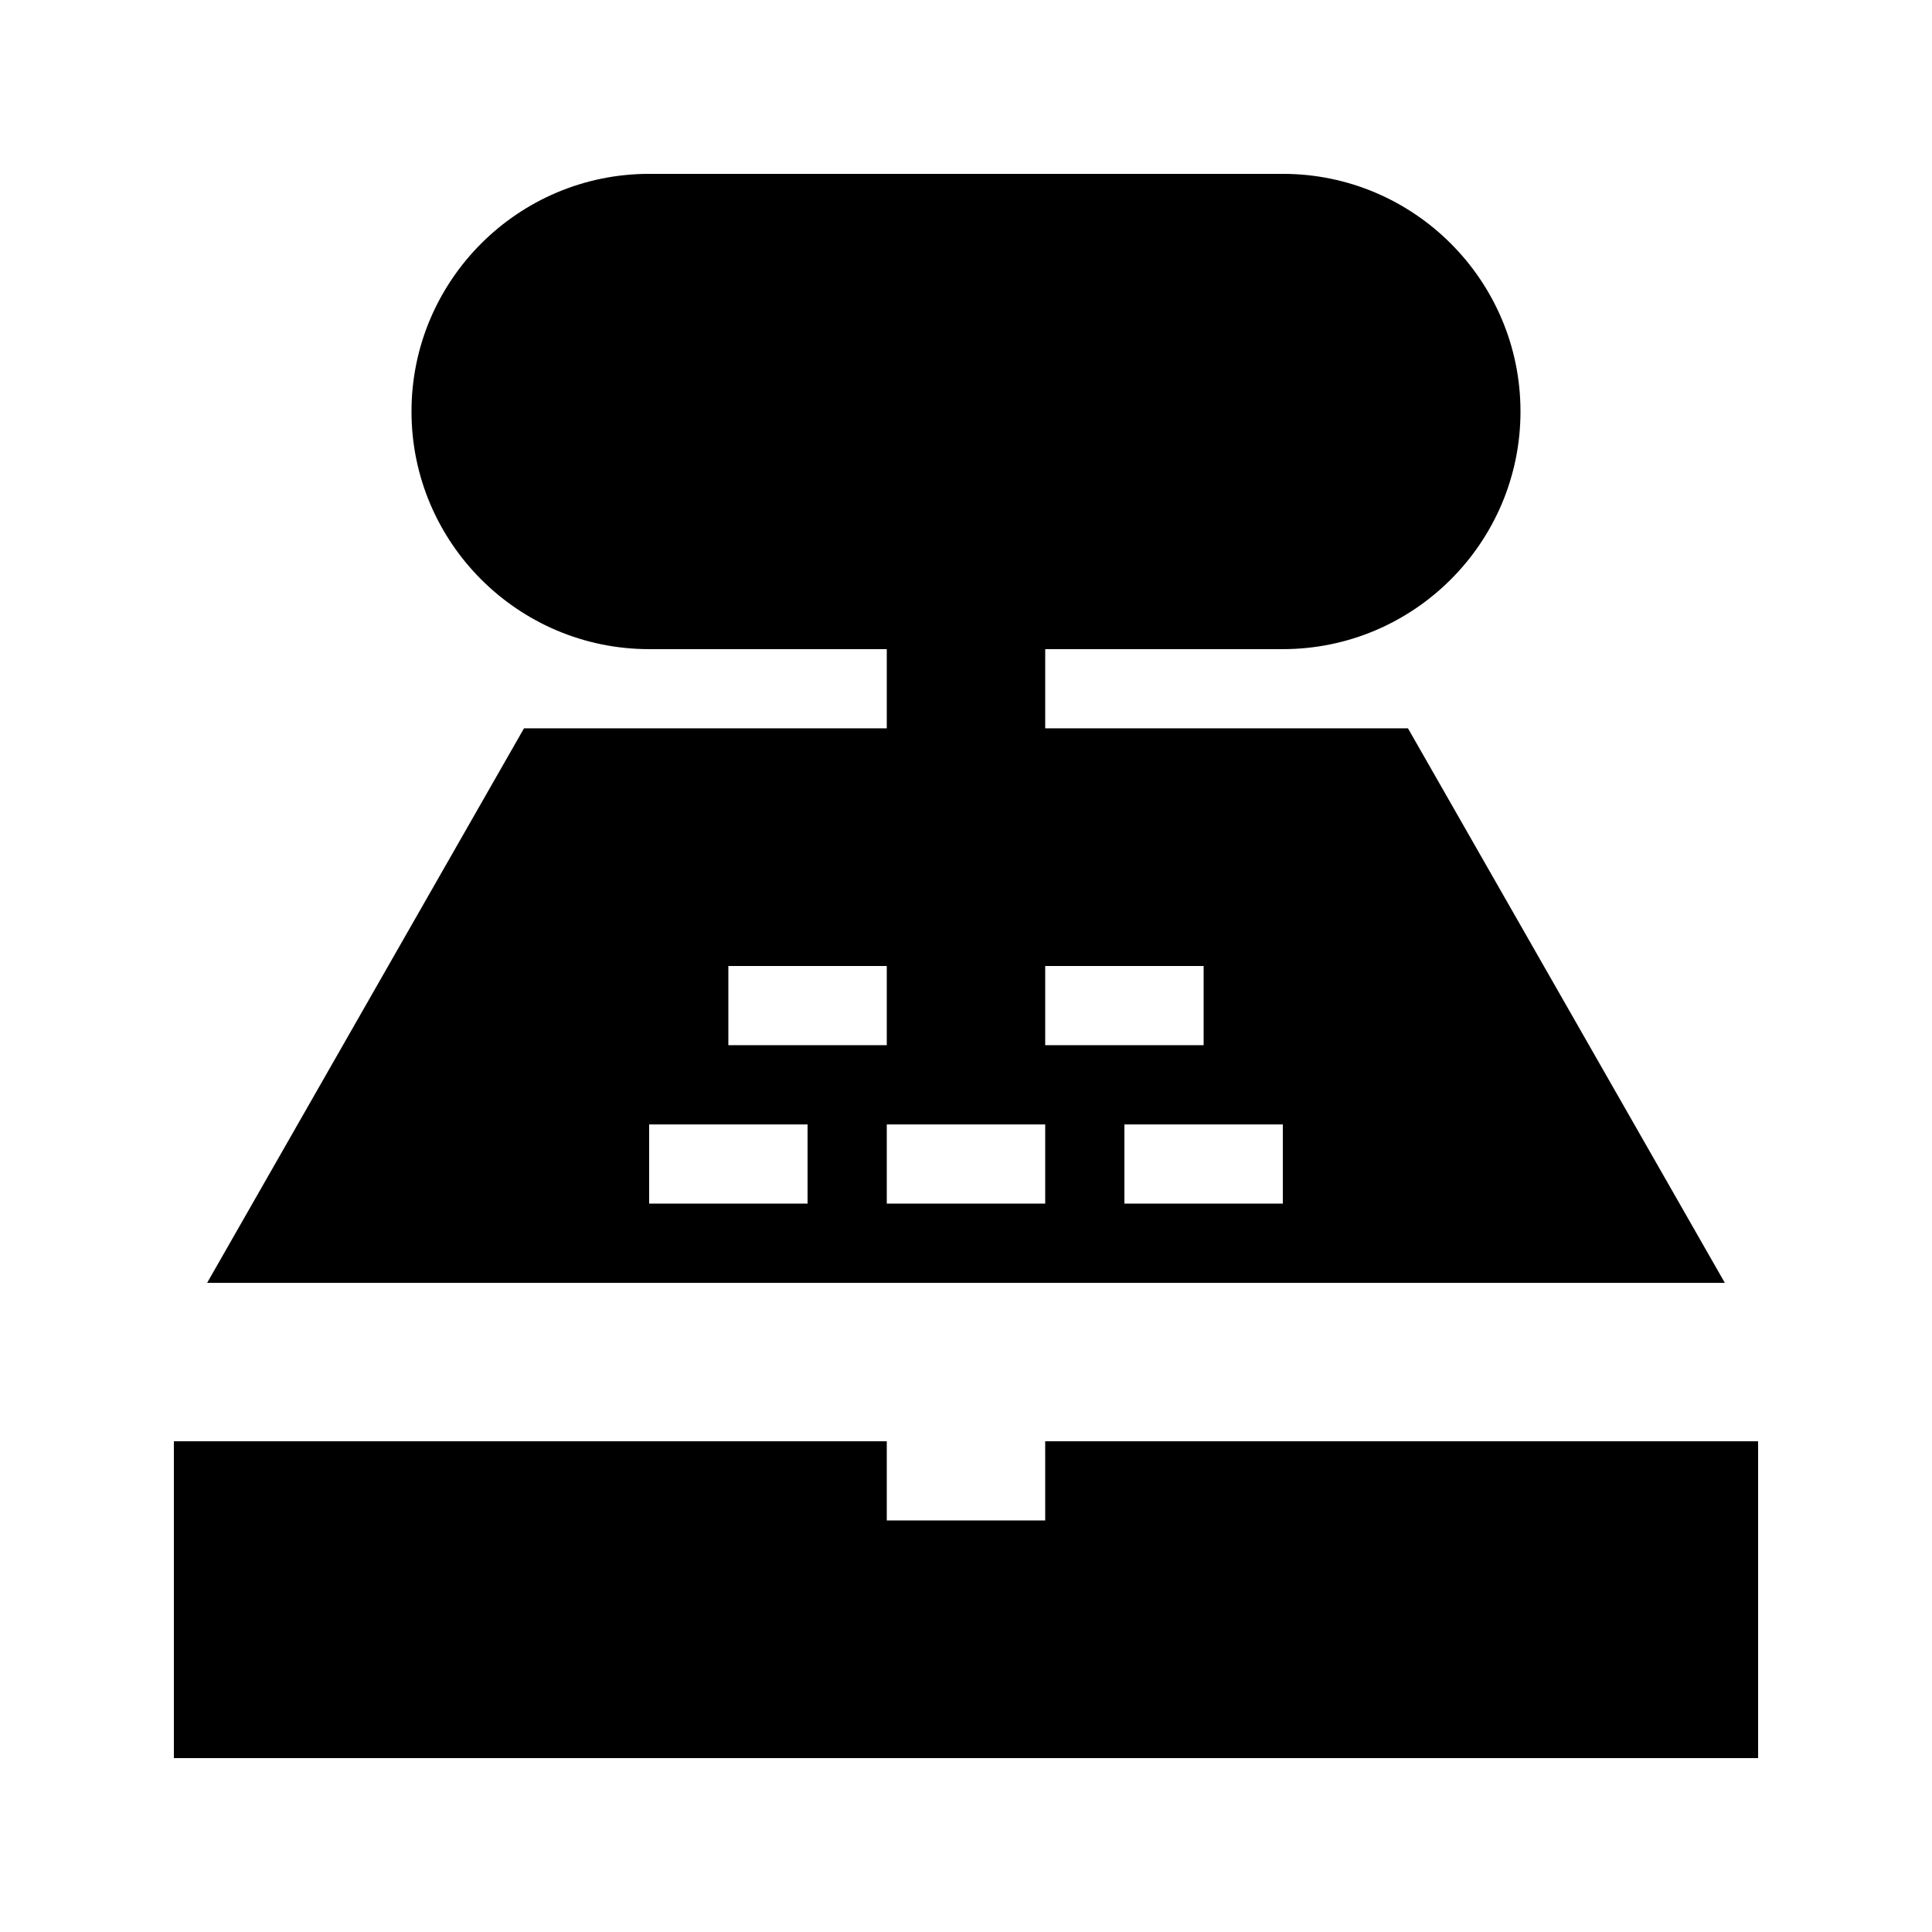
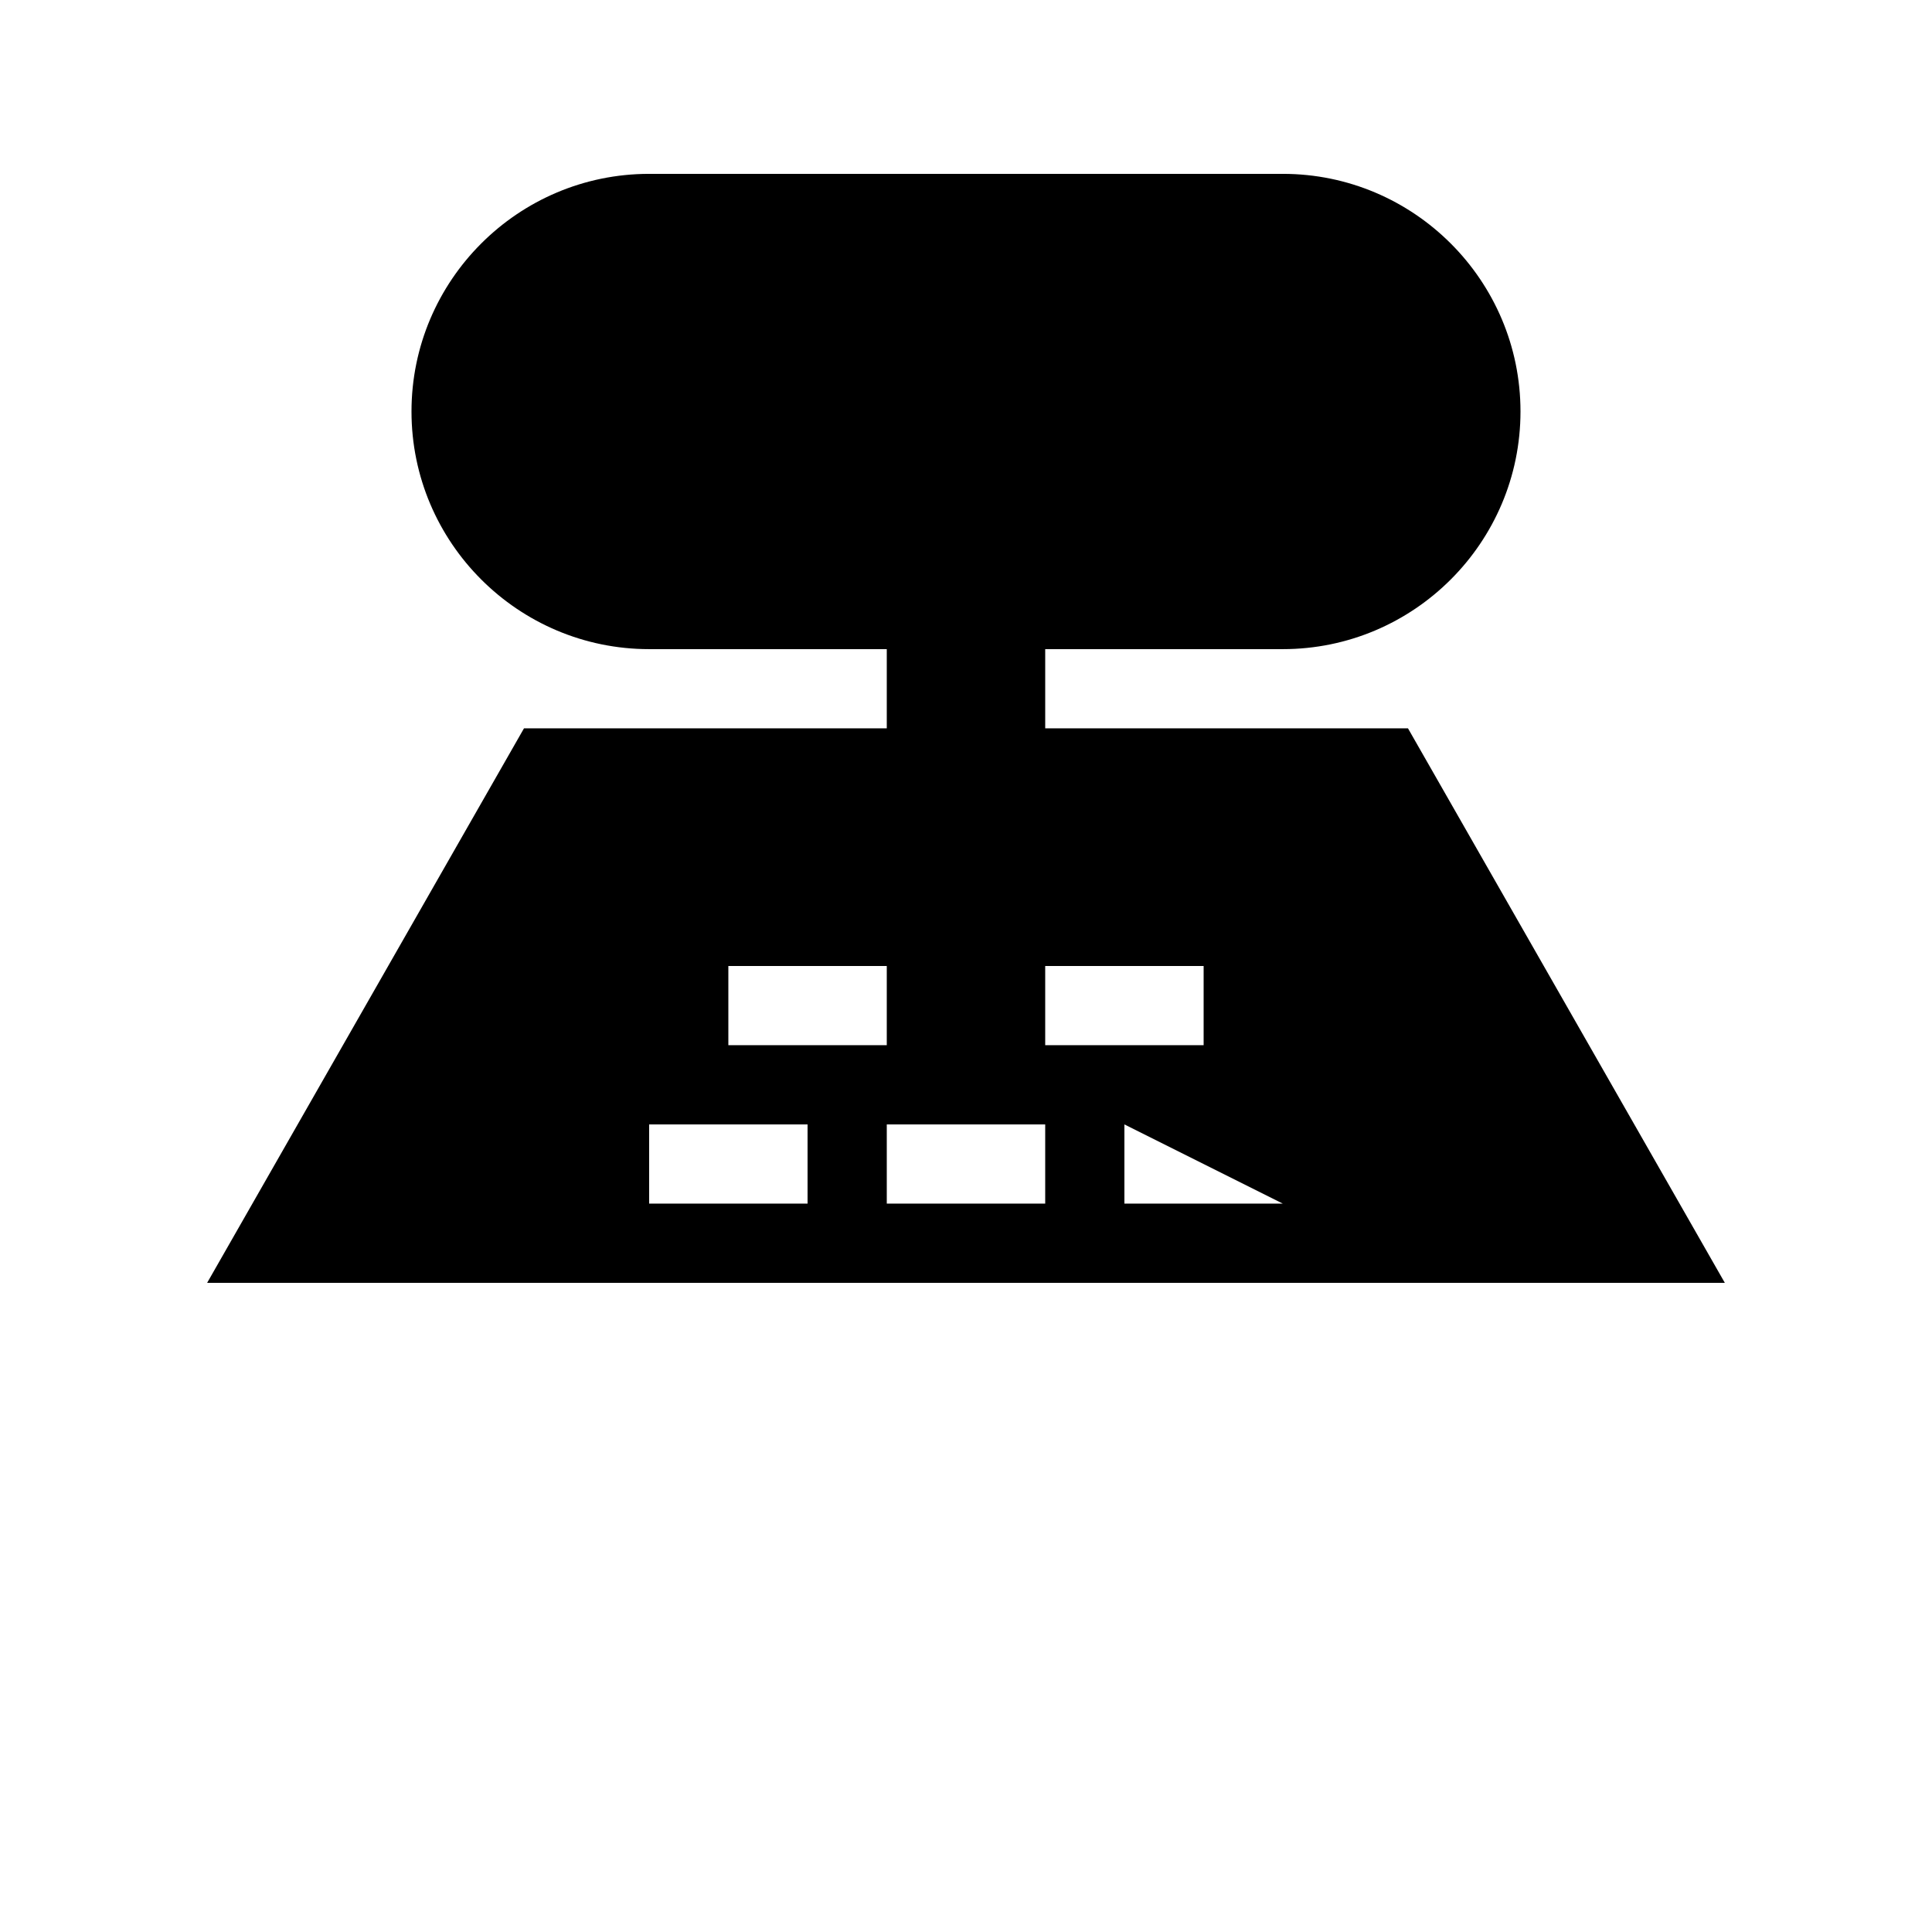
<svg xmlns="http://www.w3.org/2000/svg" fill="#000000" width="800px" height="800px" version="1.1" viewBox="144 144 512 512">
  <g>
-     <path d="m282.86 337.02-83.969 146.95h402.21l-83.969-146.95h-96.141v-20.992h62.977c34.723 0 62.977-28.254 62.977-62.977 0-34.723-28.254-62.977-62.977-62.977h-167.94c-34.723 0-62.977 28.254-62.977 62.977 0 34.723 28.254 62.977 62.977 62.977h62.977v20.992zm54.16 62.977h41.984v20.992h-41.984zm20.992 62.977h-41.984v-20.992h41.984zm125.95 0h-41.984v-20.992h41.984zm-62.973-62.977h41.984v20.992h-41.984zm0 41.984v20.992h-41.984v-20.992z" />
-     <path d="m420.99 546.94h-41.984v-20.992h-188.93v83.969h419.84v-83.969h-188.93z" />
+     <path d="m282.86 337.02-83.969 146.95h402.21l-83.969-146.95h-96.141v-20.992h62.977c34.723 0 62.977-28.254 62.977-62.977 0-34.723-28.254-62.977-62.977-62.977h-167.94c-34.723 0-62.977 28.254-62.977 62.977 0 34.723 28.254 62.977 62.977 62.977h62.977v20.992zm54.16 62.977h41.984v20.992h-41.984zm20.992 62.977h-41.984v-20.992h41.984zm125.95 0h-41.984v-20.992zm-62.973-62.977h41.984v20.992h-41.984zm0 41.984v20.992h-41.984v-20.992z" />
  </g>
</svg>